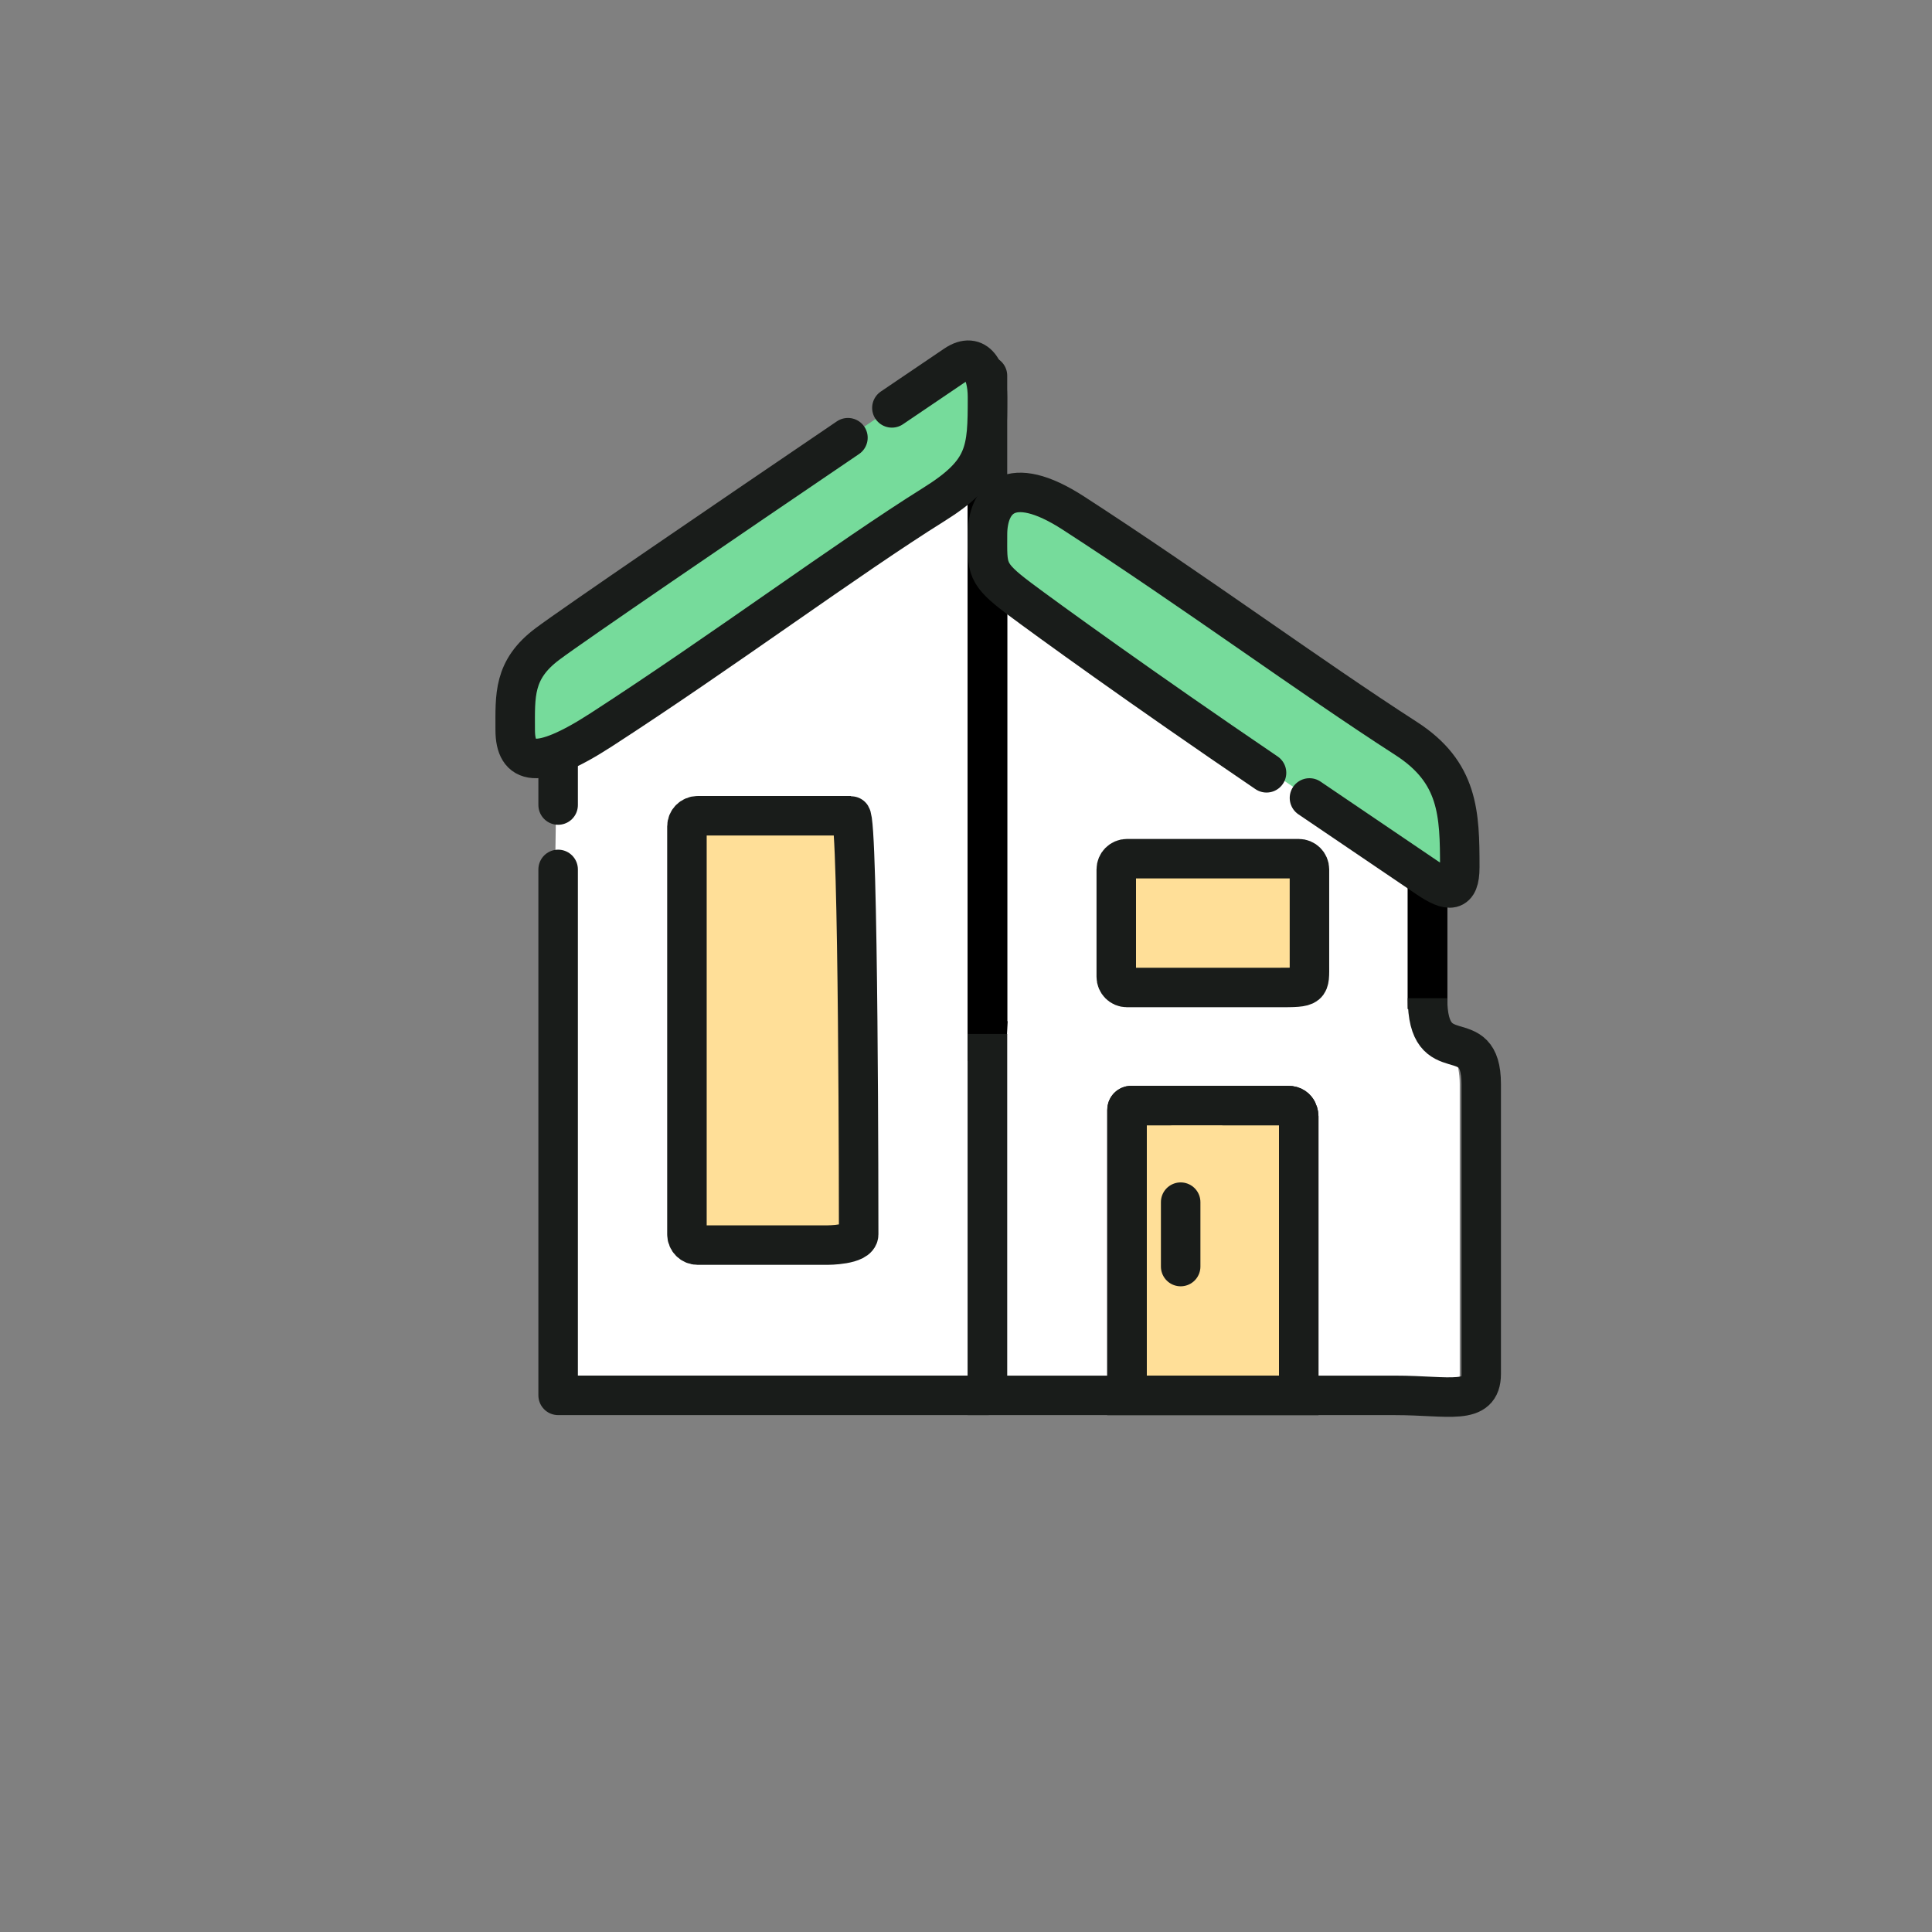
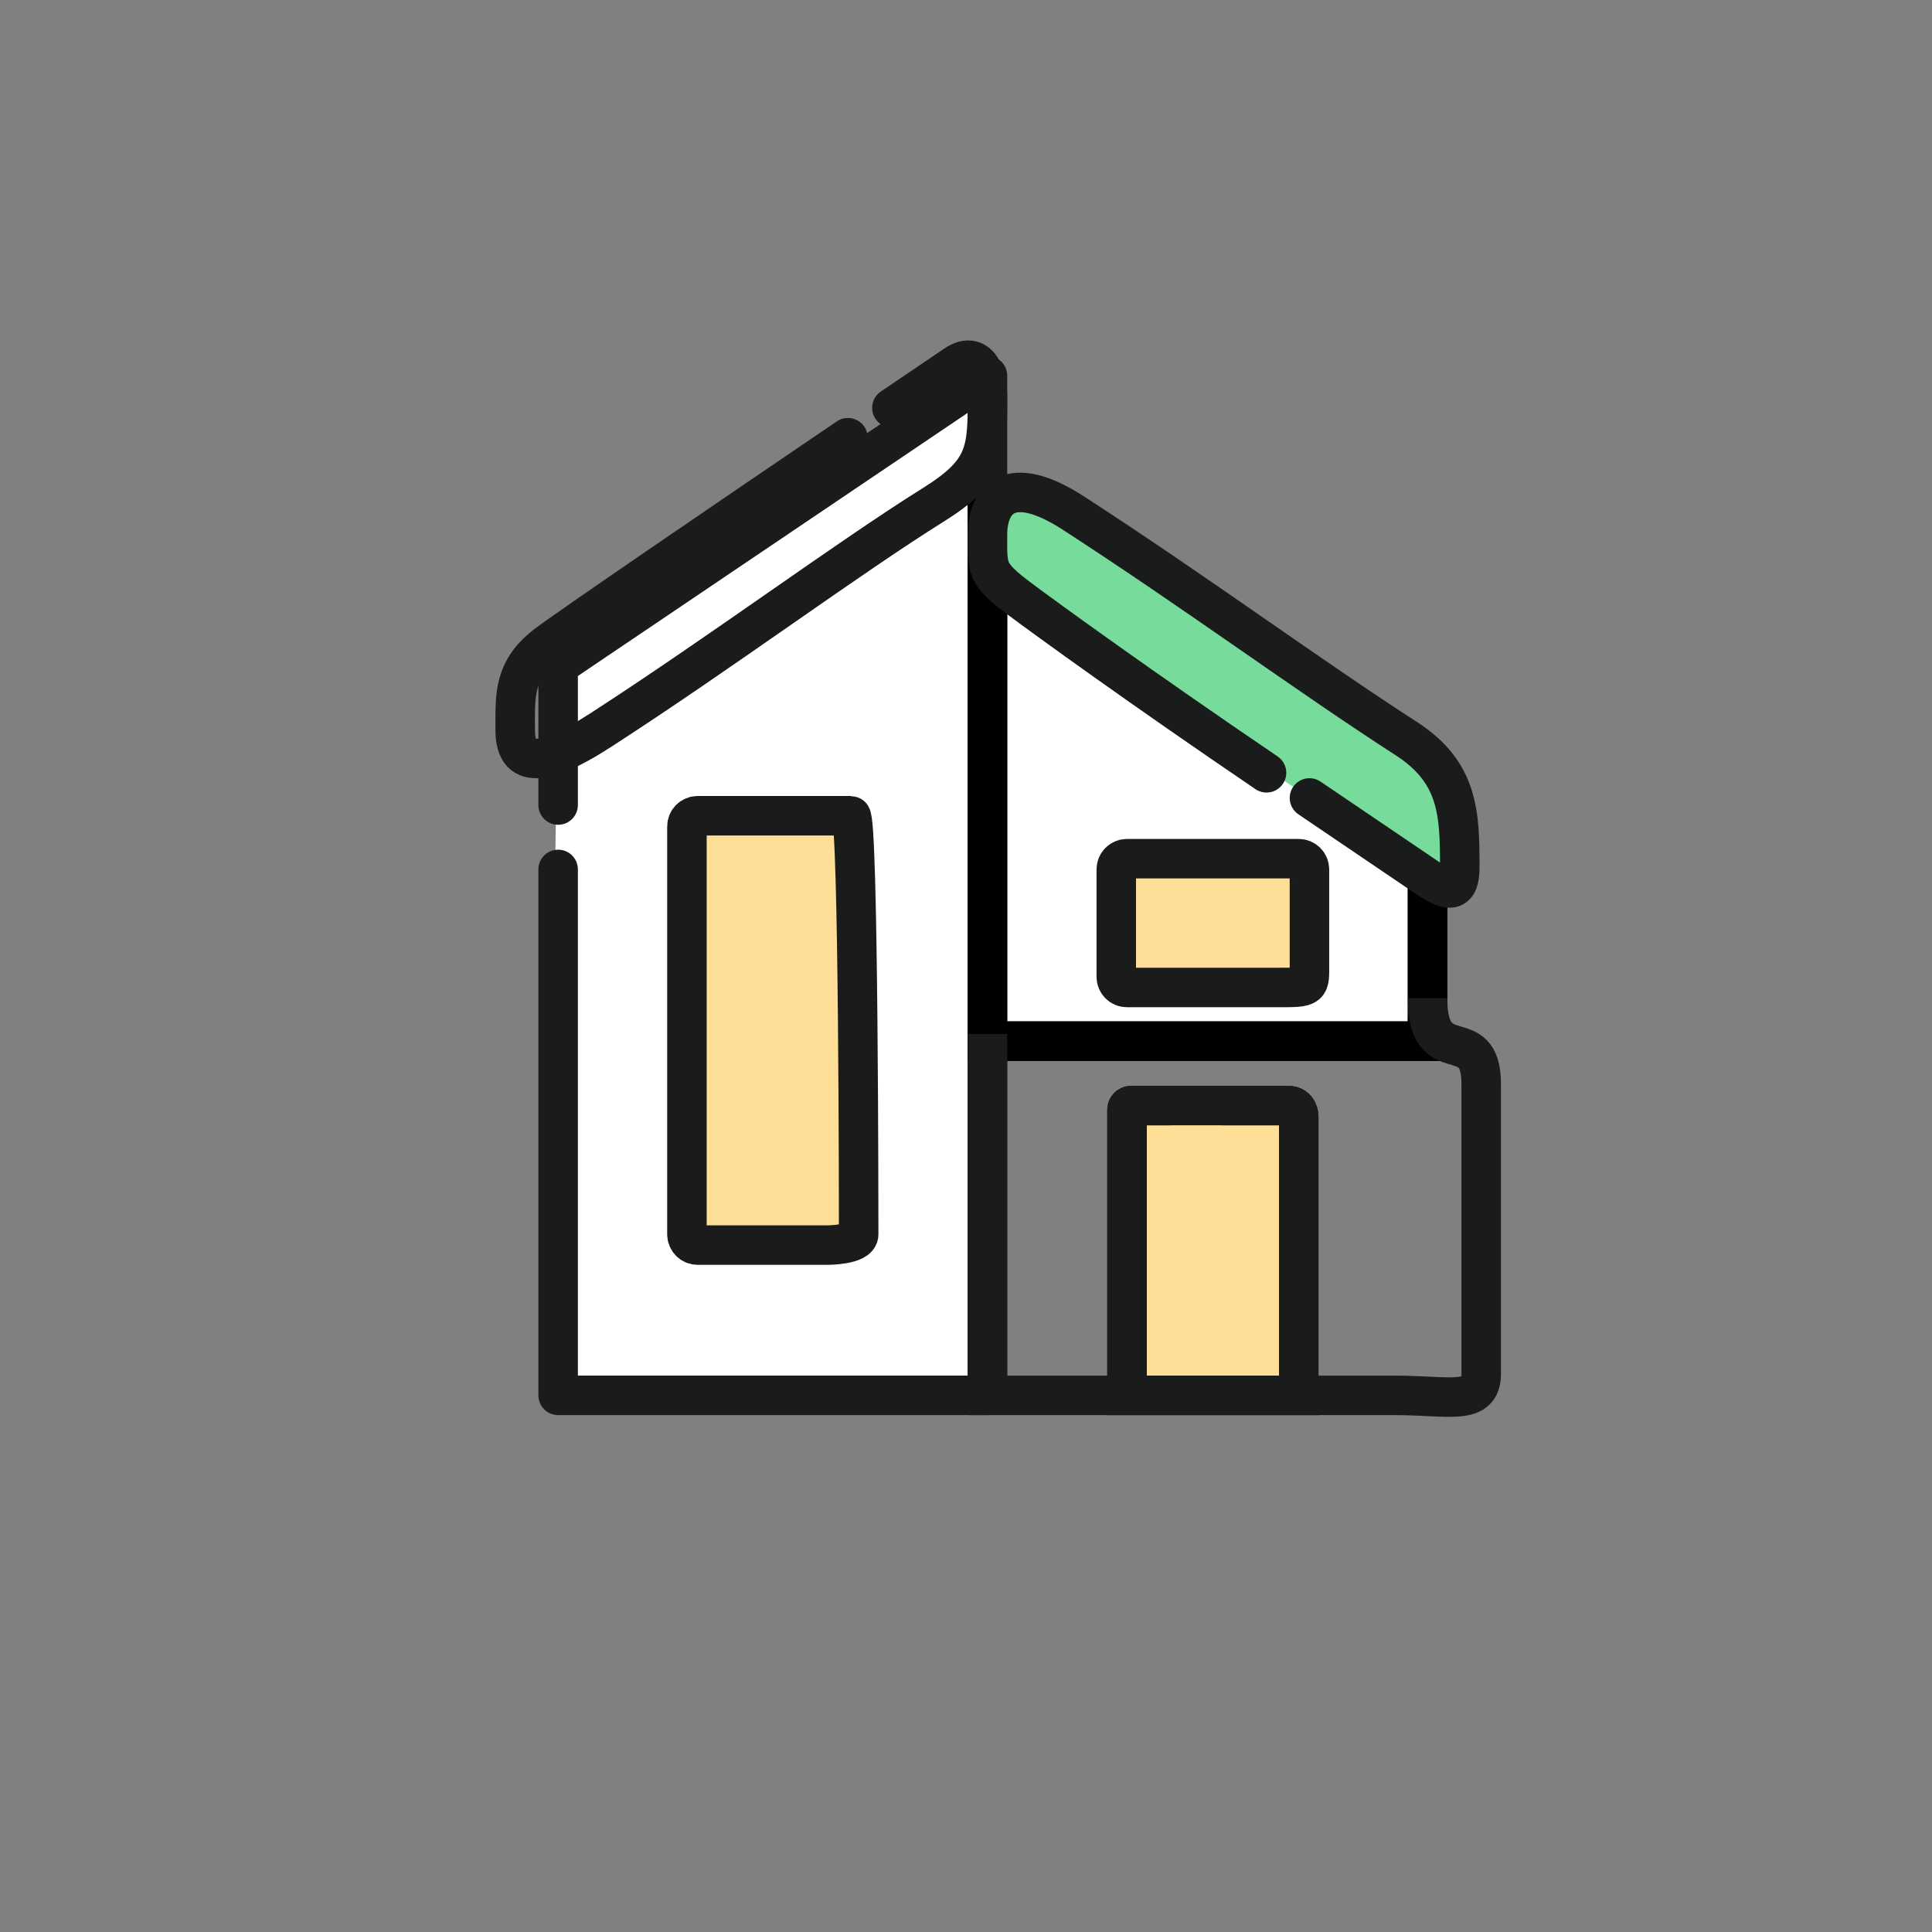
<svg xmlns="http://www.w3.org/2000/svg" width="90" height="90" viewBox="0 0 90 90" fill="none">
  <rect x="0" y="0" width="90" height="90" fill="#808080" stroke="none" />
  <path d="M46 17.501L26 31.001L25.5 65.001H45.5L46 17.501Z" fill="white" />
  <path d="M26 40.501V65.001H46V17.501L26 31.001V37.501" stroke="#191C1A" stroke-width="1.84" stroke-linecap="round" stroke-linejoin="round" />
  <path d="M46 48.501V24.501L66.5 40.001V48.501H46Z" fill="white" stroke="black" stroke-width="1.84" />
  <path d="M46 48.501V24.501L66.5 40.001V48.501H46Z" stroke="black" stroke-width="1.84" />
-   <path d="M68 50.501C68 48.501 66.5 47.001 65.5 47.001C65.5 47.001 63.5 46.501 57.5 46.501H47L46 65.002L65 65.002C67.5 65.002 68 65.502 68 64.002V50.501Z" fill="white" />
  <path d="M46 48.166V65.002C50.667 65.002 61.4 65.002 65 65.002C67.5 65.002 69 65.502 69 64.002C69 60.502 69 52.901 69 50.501C69 47.501 66.5 50.001 66.5 46.501" stroke="#191C1A" stroke-width="1.84" />
  <path d="M52.7 51.501H54.5H57H60C60.5 51.501 60.5 52.001 60.5 52.001V56.001V63.001V65.001H52.5V51.701C52.5 51.59 52.59 51.501 52.7 51.501Z" fill="#FFDF98" stroke="#191C1A" stroke-width="1.84" stroke-linecap="round" />
  <path d="M54.5 51.501H52.7C52.59 51.501 52.5 51.59 52.5 51.701V65.001H60.5C60.5 65.001 60.5 63.501 60.5 63.001C60.5 62.501 60.5 58.501 60.5 56.001C60.5 53.501 60.5 52.001 60.5 52.001V52.001C60.5 52.001 60.5 51.501 60 51.501C59.5 51.501 57 51.501 57 51.501" stroke="#191C1A" stroke-width="1.84" stroke-linecap="round" />
-   <path d="M55 56.001V59.001" stroke="#191C1A" stroke-width="1.84" stroke-linecap="round" />
-   <path d="M25.5 30.001C23.9 31.201 24 32.401 24 34.001C24.001 35.602 25.001 35.942 28.001 34.001C33.667 30.334 40.501 26.001 43.501 23.501C45.74 21.634 46.001 21.001 46.001 18.501C46.001 17.301 45.501 16.325 44.501 17.001C38.834 20.835 27.1 28.801 25.5 30.001Z" fill="#76DB9B" />
  <path d="M41.548 19.001C42.635 18.264 43.638 17.585 44.501 17.001C45.501 16.325 46.001 17.301 46.001 18.501C46.001 21.001 45.973 21.956 43.501 23.501C39.5 26.001 33.667 30.334 28.001 34.001C25.001 35.942 24.001 35.602 24 34.001C24 32.401 23.9 31.201 25.5 30.001C26.71 29.094 33.708 24.322 39.5 20.39" stroke="#191C1A" stroke-width="1.84" stroke-linecap="round" />
  <path d="M39.636 38.001H32.499C32.222 38.001 32 38.225 32 38.501V57.501C32 57.777 32.224 58.001 32.5 58.001H38.545C38.545 58.001 40 58.001 40 57.501C40 57.001 40 38.001 39.636 38.001Z" fill="#FFDF98" stroke="#191C1A" stroke-width="1.84" />
  <path d="M52 45.501V40.501C52 40.225 52.224 40.001 52.5 40.001H60.499C60.775 40.001 60.999 40.224 60.999 40.5V44.876C60.999 46.001 61.087 46.001 59.516 46.001H52.497C52.221 46.001 52 45.777 52 45.501Z" fill="#FFDF98" stroke="#191C1A" stroke-width="1.84" />
  <path d="M47.501 27.901C45.901 26.701 46.001 26.501 46.001 24.901C46.002 23.3 47.002 22.96 50.002 24.901C55.668 28.568 62.502 32.901 65.502 35.401C67.741 37.268 68.002 37.901 68.002 40.401C68.002 41.601 67.502 41.578 66.502 40.901C60.835 37.068 49.101 29.101 47.501 27.901Z" fill="#76DB9B" />
  <path d="M61 37.172C62.087 37.909 65.639 40.317 66.502 40.901C67.502 41.578 68.002 41.601 68.002 40.401C68.002 37.901 67.952 35.98 65.502 34.401C61 31.501 55.668 27.568 50.002 23.901C47.002 21.96 46.002 23.3 46.001 24.901C46.001 26.501 45.901 26.701 47.501 27.901C48.711 28.808 53.208 32.068 59 36" stroke="#191C1A" stroke-width="1.84" stroke-linecap="round" />
</svg>